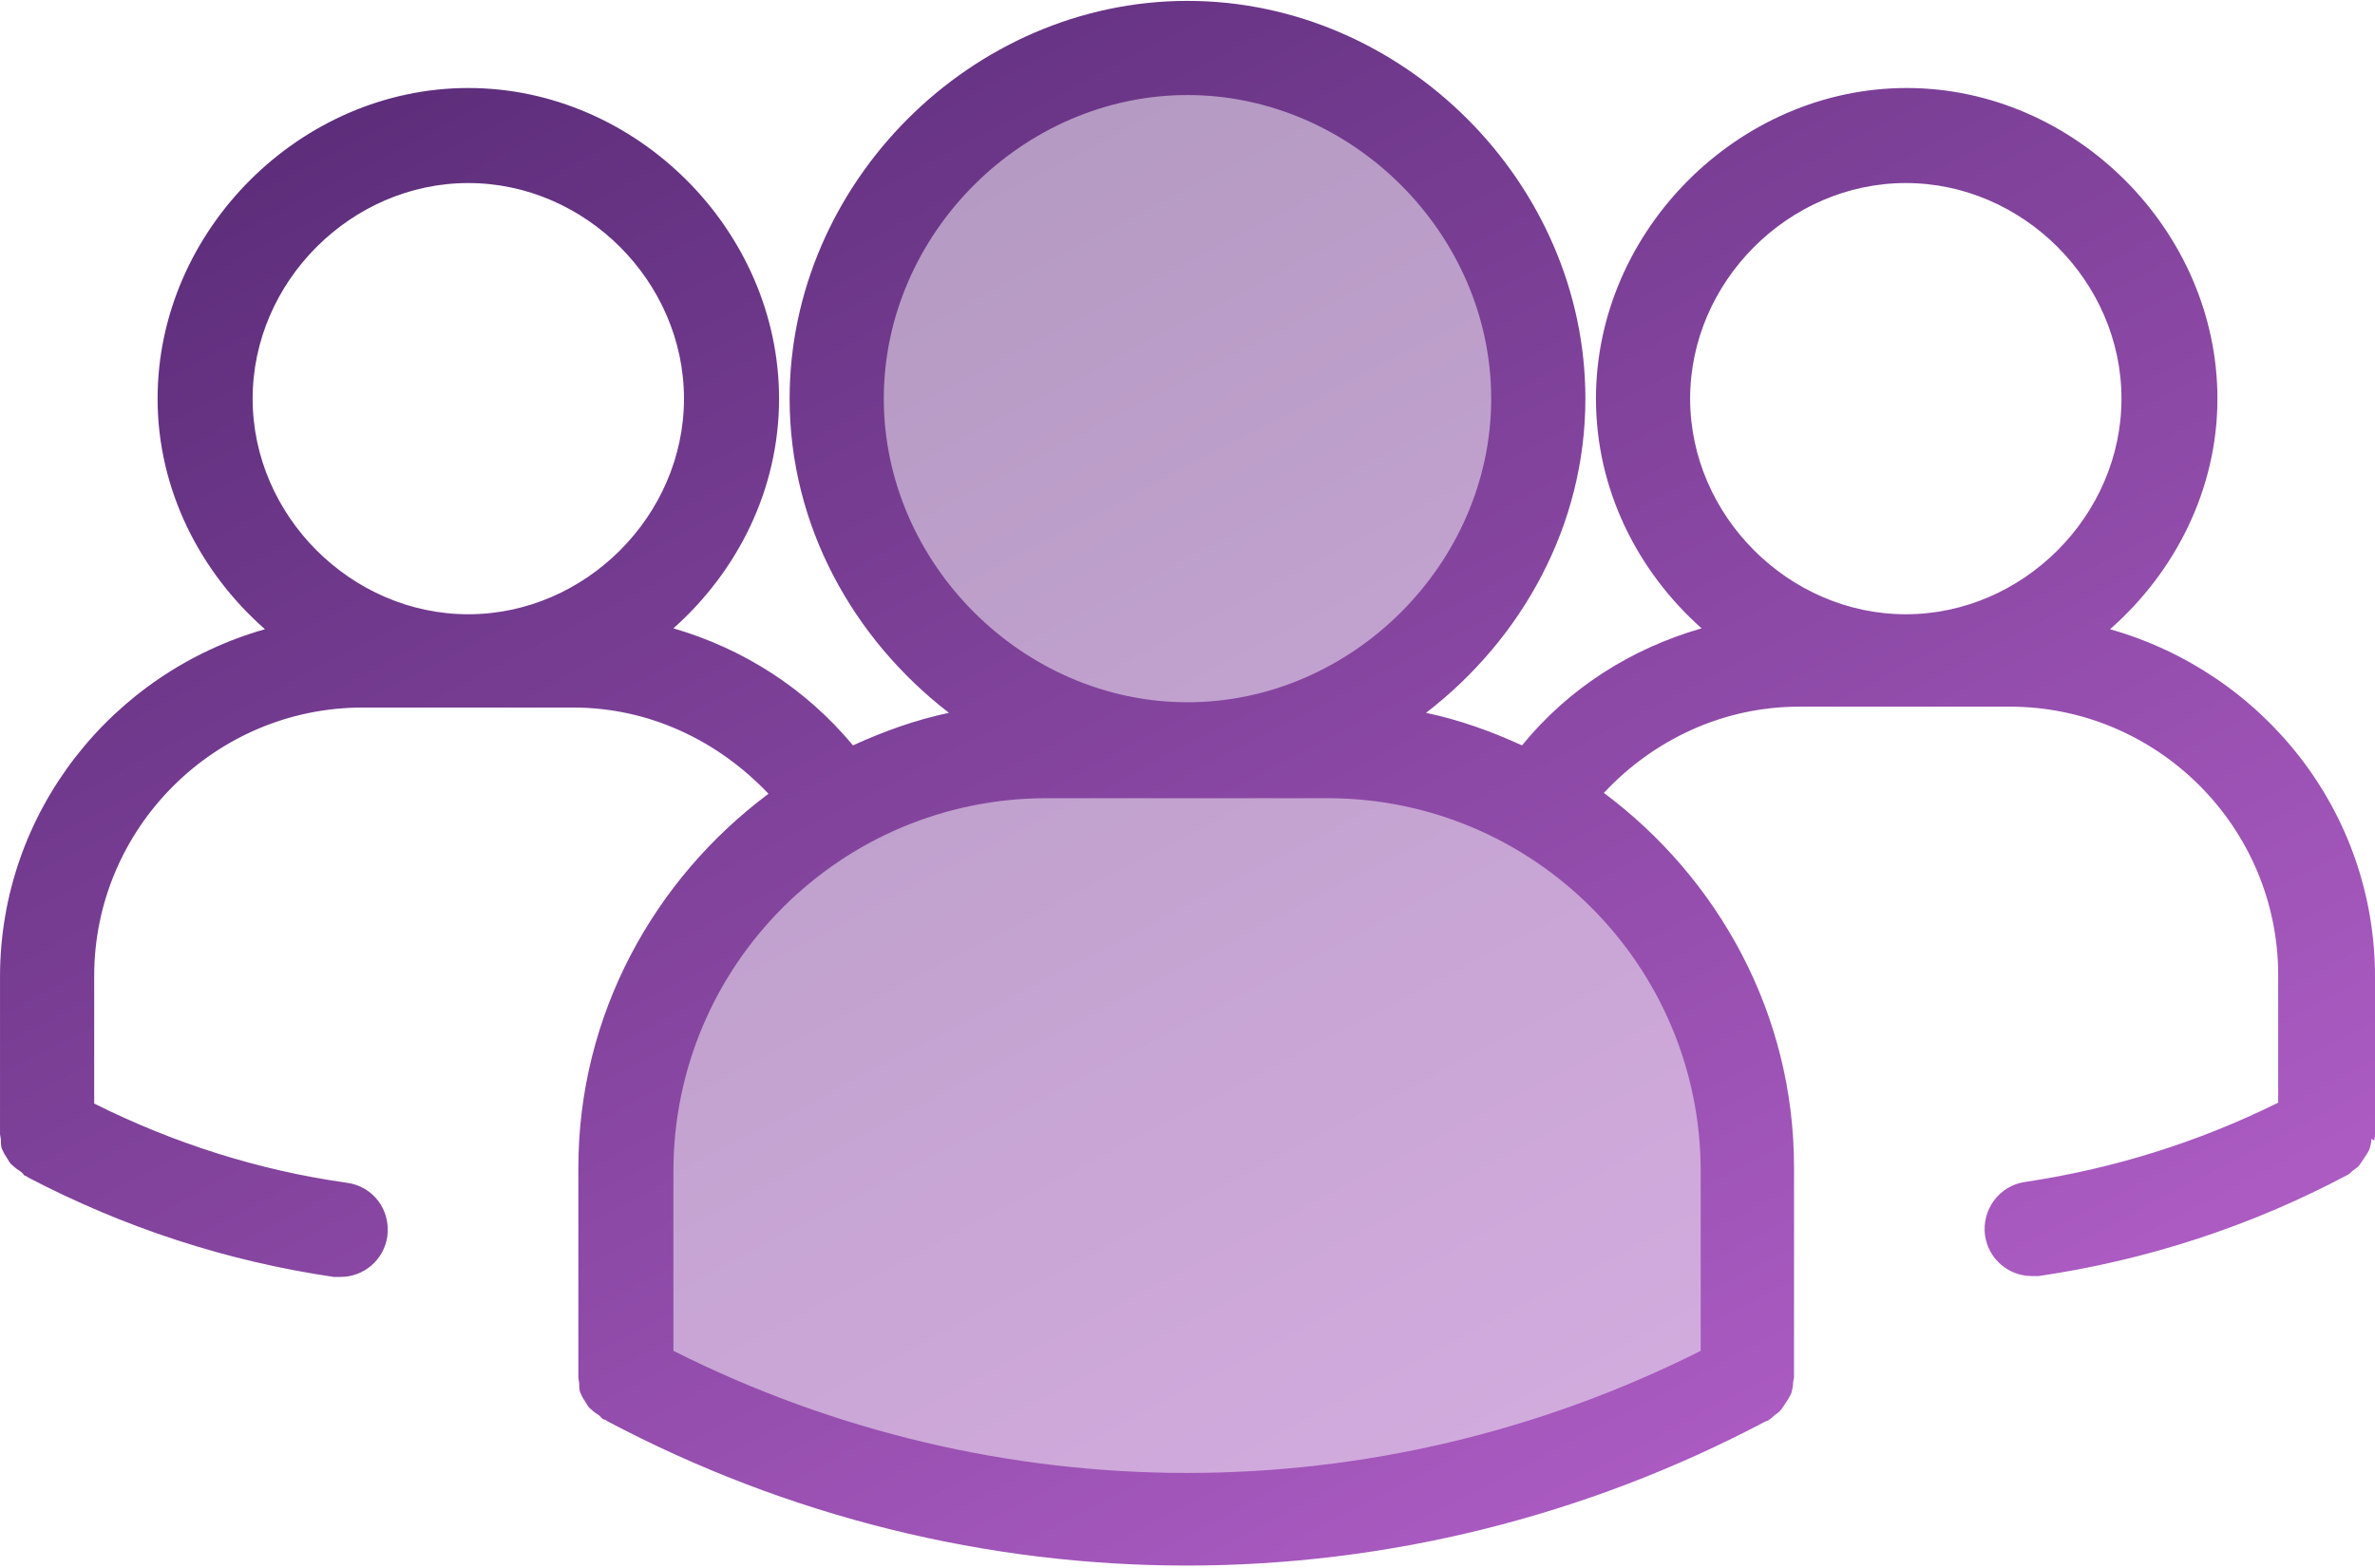
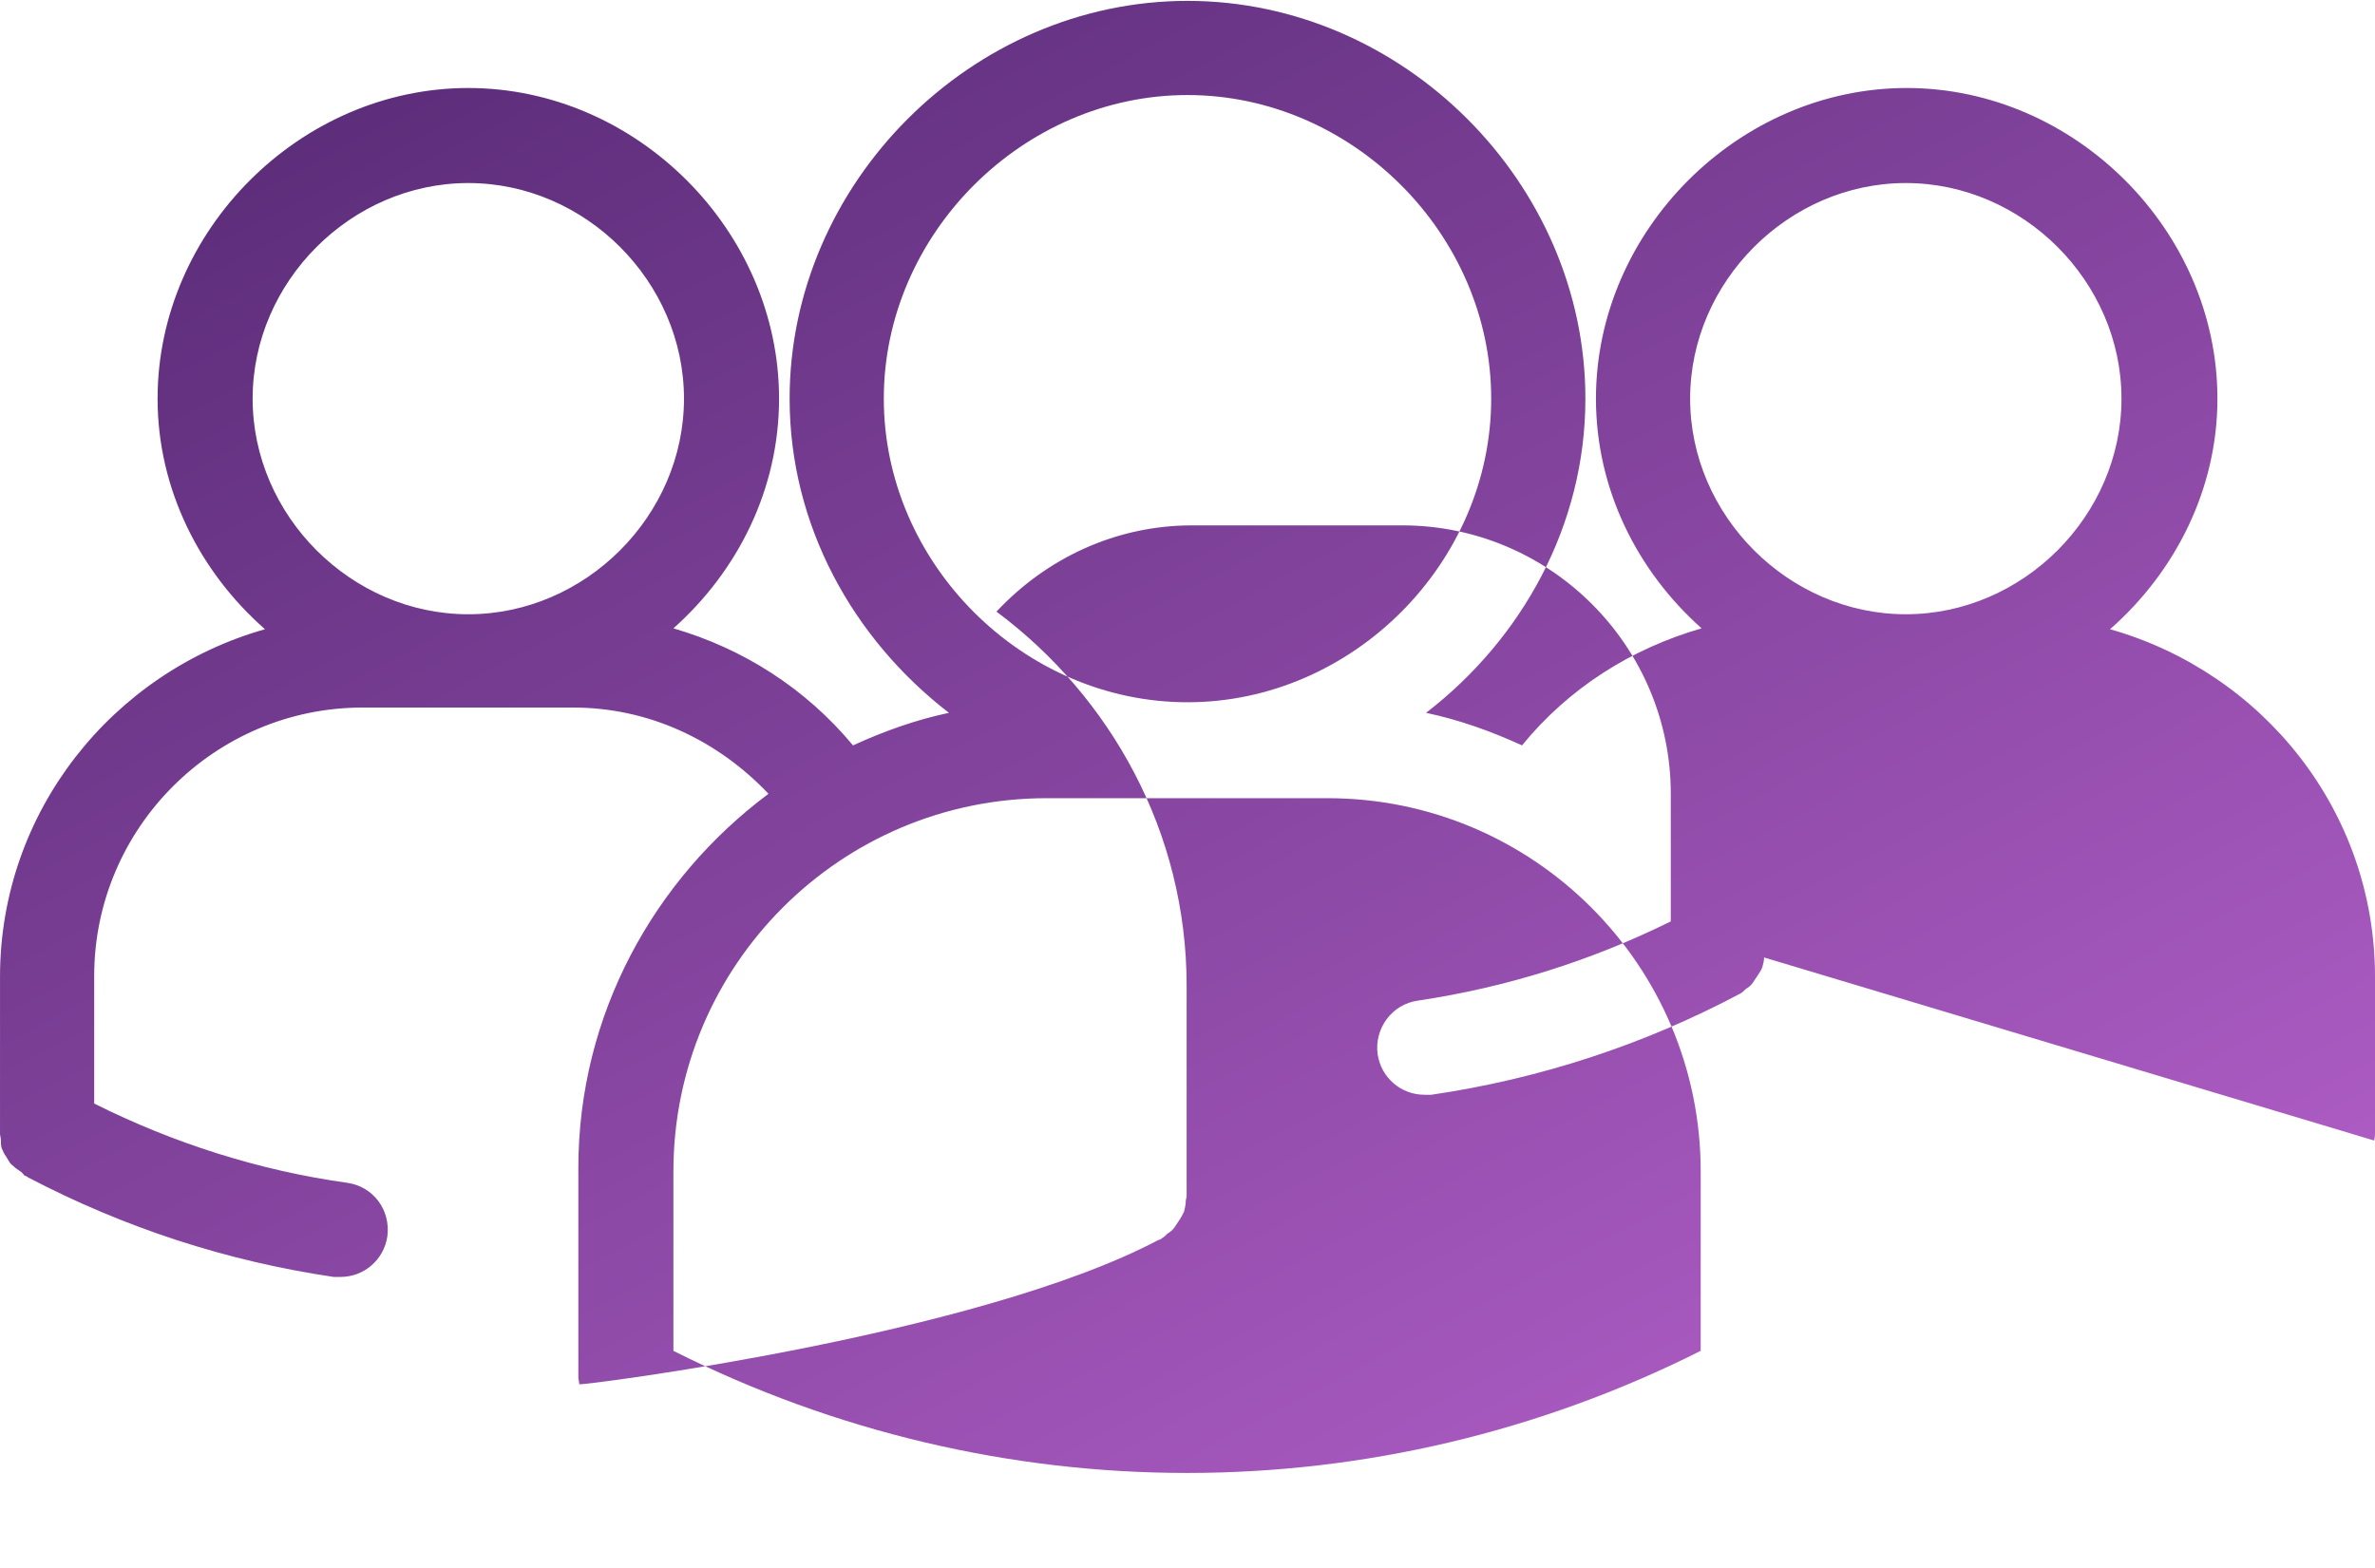
<svg xmlns="http://www.w3.org/2000/svg" xmlns:xlink="http://www.w3.org/1999/xlink" id="Vrstva_2" viewBox="0 0 26.98 17.82">
  <defs>
    <style>.cls-1{fill:url(#Nepojmenovaný_přechod_11-2);}.cls-2{fill:url(#Nepojmenovaný_přechod_11);opacity:.5;}</style>
    <linearGradient id="Nepojmenovaný_přechod_11" x1="6.79" y1="-1.15" x2="18" y2="20.23" gradientUnits="userSpaceOnUse">
      <stop offset="0" stop-color="#5a2c78" />
      <stop offset="1" stop-color="#b460ca" />
    </linearGradient>
    <linearGradient id="Nepojmenovaný_přechod_11-2" x1="7.44" y1="-1.49" x2="18.65" y2="19.89" xlink:href="#Nepojmenovaný_přechod_11" />
  </defs>
  <g id="Capa_1">
-     <polygon class="cls-2" points="16.94 16.91 19.77 15.69 19.77 12.45 18.68 10.44 17.13 9.05 15.62 8.57 16.02 7.39 17.31 6.2 17.38 3.83 16.94 2.32 15.62 1.08 13.72 .63 12.17 .63 10.42 1.85 9.62 3.15 9.47 4.76 9.87 6.45 11.24 8.21 10.99 8.77 9.23 9.36 7.85 10.8 7.21 12.38 7.03 14.9 7.36 15.83 8.9 16.59 10.7 16.91 13.4 17.34 15.77 17.2 16.94 16.91" />
-     <path class="cls-1" d="m26.97,12.96s.01-.04.01-.07v-1.79c0-1.89-1.28-3.46-3.01-3.95.74-.65,1.22-1.59,1.22-2.62,0-1.91-1.62-3.53-3.53-3.53s-3.53,1.62-3.53,3.53c0,1.03.47,1.96,1.2,2.61-.8.23-1.51.68-2.04,1.33-.35-.16-.71-.29-1.09-.37,1.09-.84,1.81-2.13,1.81-3.57,0-2.45-2.07-4.52-4.52-4.52s-4.52,2.07-4.52,4.52c0,1.44.72,2.73,1.81,3.57-.38.08-.74.21-1.09.37-.54-.65-1.25-1.1-2.04-1.33.73-.65,1.2-1.58,1.2-2.61,0-1.91-1.62-3.53-3.53-3.53s-3.53,1.62-3.53,3.53c0,1.03.48,1.97,1.22,2.62-1.73.49-3.01,2.07-3.01,3.95v1.79s.01.05.01.07c0,.04,0,.08.02.11.01.03.03.06.05.09.02.03.03.06.06.08.03.03.06.05.09.07.02.01.03.03.05.05.01,0,.03.01.04.02,0,0,0,0,0,0,1.09.57,2.25.95,3.47,1.13.03,0,.05,0,.08,0,.26,0,.49-.19.53-.46.04-.3-.16-.57-.46-.61-1-.14-1.97-.45-2.87-.9v-1.45c0-1.68,1.37-3.05,3.05-3.05,0,0,0,0,0,0h2.39s0,0,0,0,0,0,0,0c.86,0,1.64.37,2.22.98-1.3.97-2.16,2.51-2.16,4.25v2.39s.01.05.01.07c0,.04,0,.08.02.11.01.03.03.06.05.09.02.03.03.06.06.08.03.03.06.05.09.07.02.01.03.04.06.05.01,0,.03.01.04.02,0,0,0,0,0,0,2.06,1.09,4.32,1.64,6.58,1.64s4.52-.55,6.58-1.64c0,0,0,0,0,0,.01,0,.03-.01.04-.02.02-.01.04-.03.06-.05.03-.02.06-.04.08-.07.02-.03.04-.06.06-.09.02-.03.03-.05.05-.09.01-.04.02-.08.02-.12,0-.02.01-.04.01-.06v-2.39c0-1.74-.86-3.28-2.16-4.25.57-.61,1.36-.98,2.22-.98,0,0,0,0,0,0s0,0,0,0h2.39s0,0,0,0c1.68,0,3.05,1.37,3.05,3.05v1.45c-.91.45-1.87.75-2.87.9-.3.04-.5.32-.46.61.04.27.27.46.53.46.03,0,.05,0,.08,0,1.23-.18,2.42-.57,3.51-1.15.02-.01.04-.03.06-.05.03-.02.06-.04.08-.07.02-.03.04-.06.06-.09.02-.03.04-.06.05-.09.01-.04.02-.07.02-.11ZM5.32,2.08c1.33,0,2.45,1.12,2.45,2.45s-1.12,2.45-2.45,2.45-2.45-1.12-2.45-2.45,1.12-2.45,2.45-2.45Zm4.72,2.45c0-1.87,1.58-3.45,3.45-3.45s3.45,1.58,3.45,3.45-1.58,3.45-3.45,3.45-3.45-1.58-3.45-3.45Zm9.28,8.77v2.05c-3.68,1.85-7.99,1.85-11.67,0v-2.04c0-2.34,1.9-4.24,4.24-4.24h3.19c2.34,0,4.24,1.9,4.24,4.24Zm2.33-11.22c1.33,0,2.45,1.12,2.45,2.45s-1.12,2.45-2.45,2.45-2.45-1.12-2.45-2.45,1.12-2.45,2.45-2.45Z" />
+     <path class="cls-1" d="m26.97,12.96s.01-.04.01-.07v-1.79c0-1.89-1.28-3.46-3.01-3.95.74-.65,1.22-1.59,1.22-2.62,0-1.91-1.62-3.53-3.53-3.53s-3.53,1.62-3.53,3.53c0,1.03.47,1.96,1.2,2.61-.8.23-1.51.68-2.04,1.33-.35-.16-.71-.29-1.09-.37,1.09-.84,1.81-2.13,1.81-3.57,0-2.45-2.07-4.52-4.52-4.52s-4.52,2.07-4.52,4.52c0,1.44.72,2.73,1.81,3.57-.38.08-.74.21-1.09.37-.54-.65-1.25-1.1-2.04-1.33.73-.65,1.2-1.58,1.2-2.61,0-1.91-1.62-3.53-3.53-3.53s-3.53,1.62-3.53,3.53c0,1.03.48,1.97,1.22,2.62-1.73.49-3.01,2.07-3.01,3.95v1.79s.01.05.01.07c0,.04,0,.08.02.11.01.03.03.06.05.09.02.03.03.06.06.08.03.03.06.05.09.07.02.01.03.03.05.05.01,0,.03.01.04.02,0,0,0,0,0,0,1.09.57,2.25.95,3.47,1.13.03,0,.05,0,.08,0,.26,0,.49-.19.53-.46.04-.3-.16-.57-.46-.61-1-.14-1.97-.45-2.87-.9v-1.45c0-1.68,1.37-3.05,3.05-3.05,0,0,0,0,0,0h2.39s0,0,0,0,0,0,0,0c.86,0,1.64.37,2.22.98-1.3.97-2.16,2.51-2.16,4.25v2.39s.01.05.01.07s4.52-.55,6.58-1.64c0,0,0,0,0,0,.01,0,.03-.01.04-.02.02-.01.04-.03.06-.05.03-.02.06-.04.08-.07.02-.03.04-.06.06-.09.02-.03.03-.05.05-.09.01-.04.02-.08.02-.12,0-.02.01-.04.01-.06v-2.39c0-1.74-.86-3.28-2.16-4.25.57-.61,1.36-.98,2.22-.98,0,0,0,0,0,0s0,0,0,0h2.39s0,0,0,0c1.68,0,3.05,1.37,3.05,3.05v1.45c-.91.45-1.87.75-2.87.9-.3.04-.5.32-.46.61.04.27.27.46.53.46.03,0,.05,0,.08,0,1.23-.18,2.42-.57,3.51-1.15.02-.01.04-.03.06-.05.03-.02.06-.04.08-.07.02-.03.04-.06.06-.09.02-.03.04-.06.05-.09.01-.04.02-.07.02-.11ZM5.32,2.08c1.33,0,2.45,1.12,2.45,2.45s-1.12,2.45-2.45,2.45-2.45-1.12-2.45-2.45,1.12-2.45,2.45-2.45Zm4.72,2.45c0-1.87,1.58-3.45,3.45-3.45s3.45,1.58,3.45,3.45-1.58,3.45-3.45,3.45-3.45-1.58-3.45-3.45Zm9.28,8.77v2.05c-3.68,1.85-7.99,1.85-11.67,0v-2.04c0-2.34,1.9-4.24,4.24-4.24h3.19c2.34,0,4.24,1.9,4.24,4.24Zm2.33-11.22c1.33,0,2.45,1.12,2.45,2.45s-1.12,2.45-2.45,2.45-2.45-1.12-2.45-2.45,1.12-2.45,2.45-2.45Z" />
  </g>
</svg>